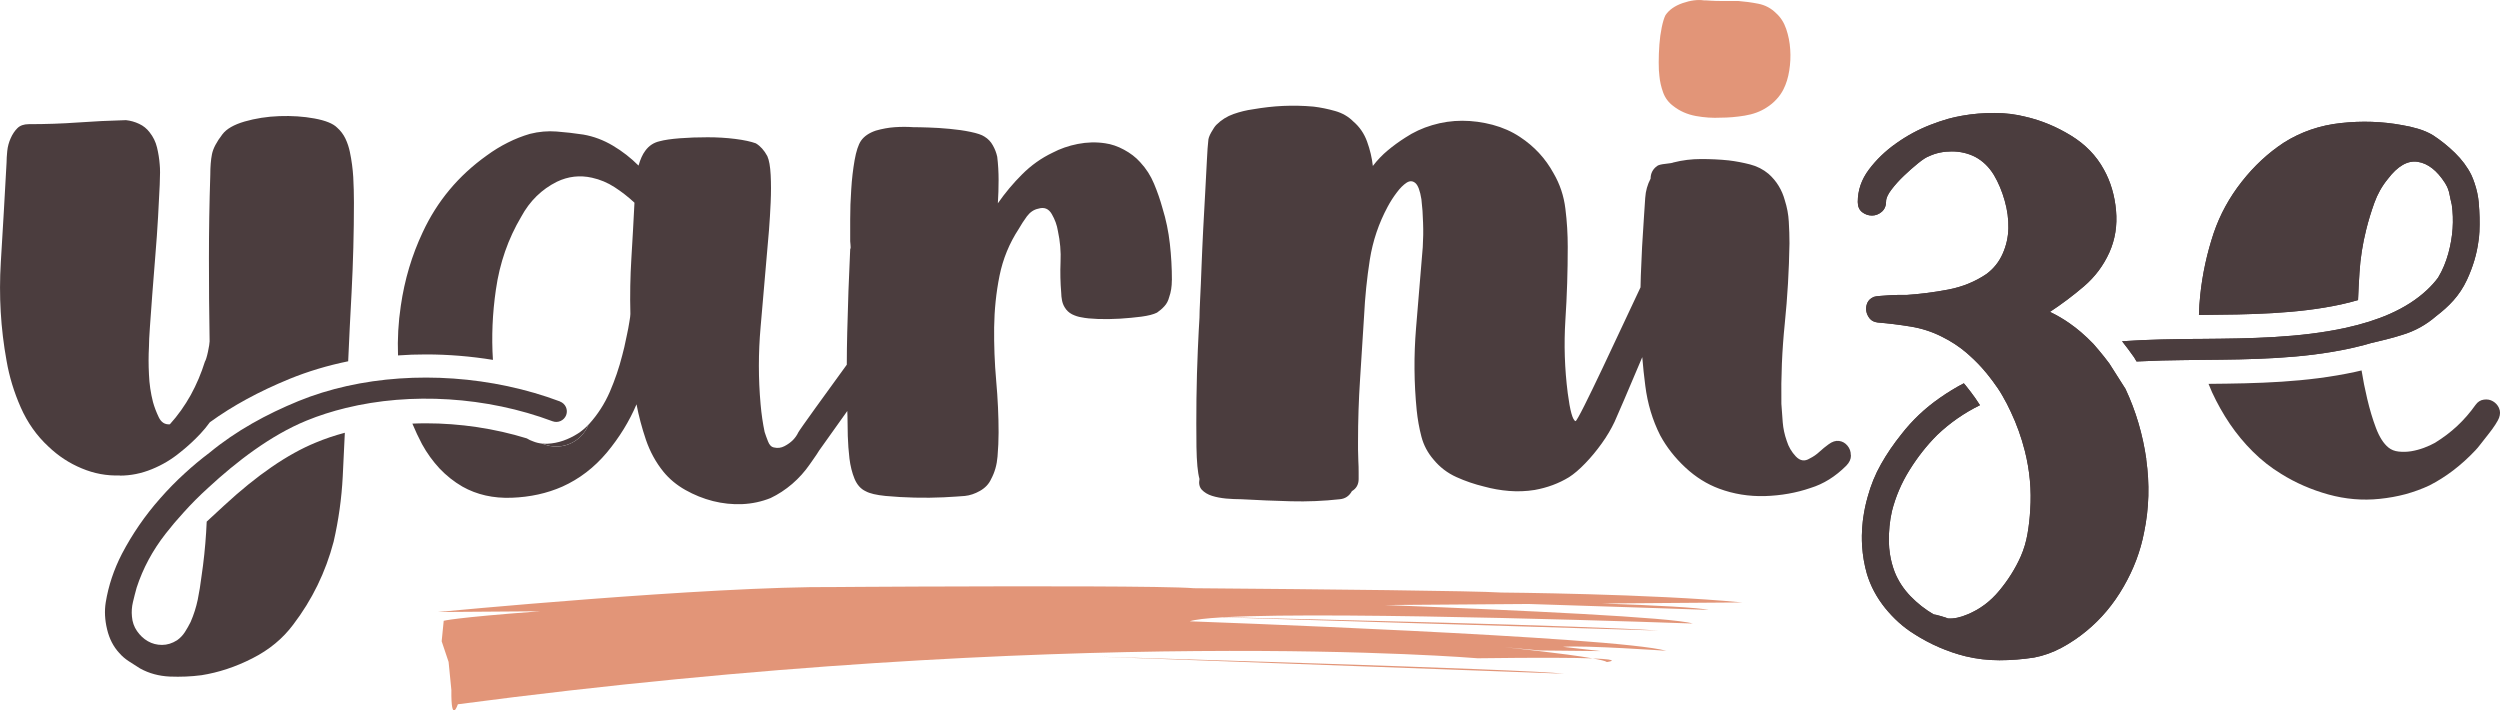
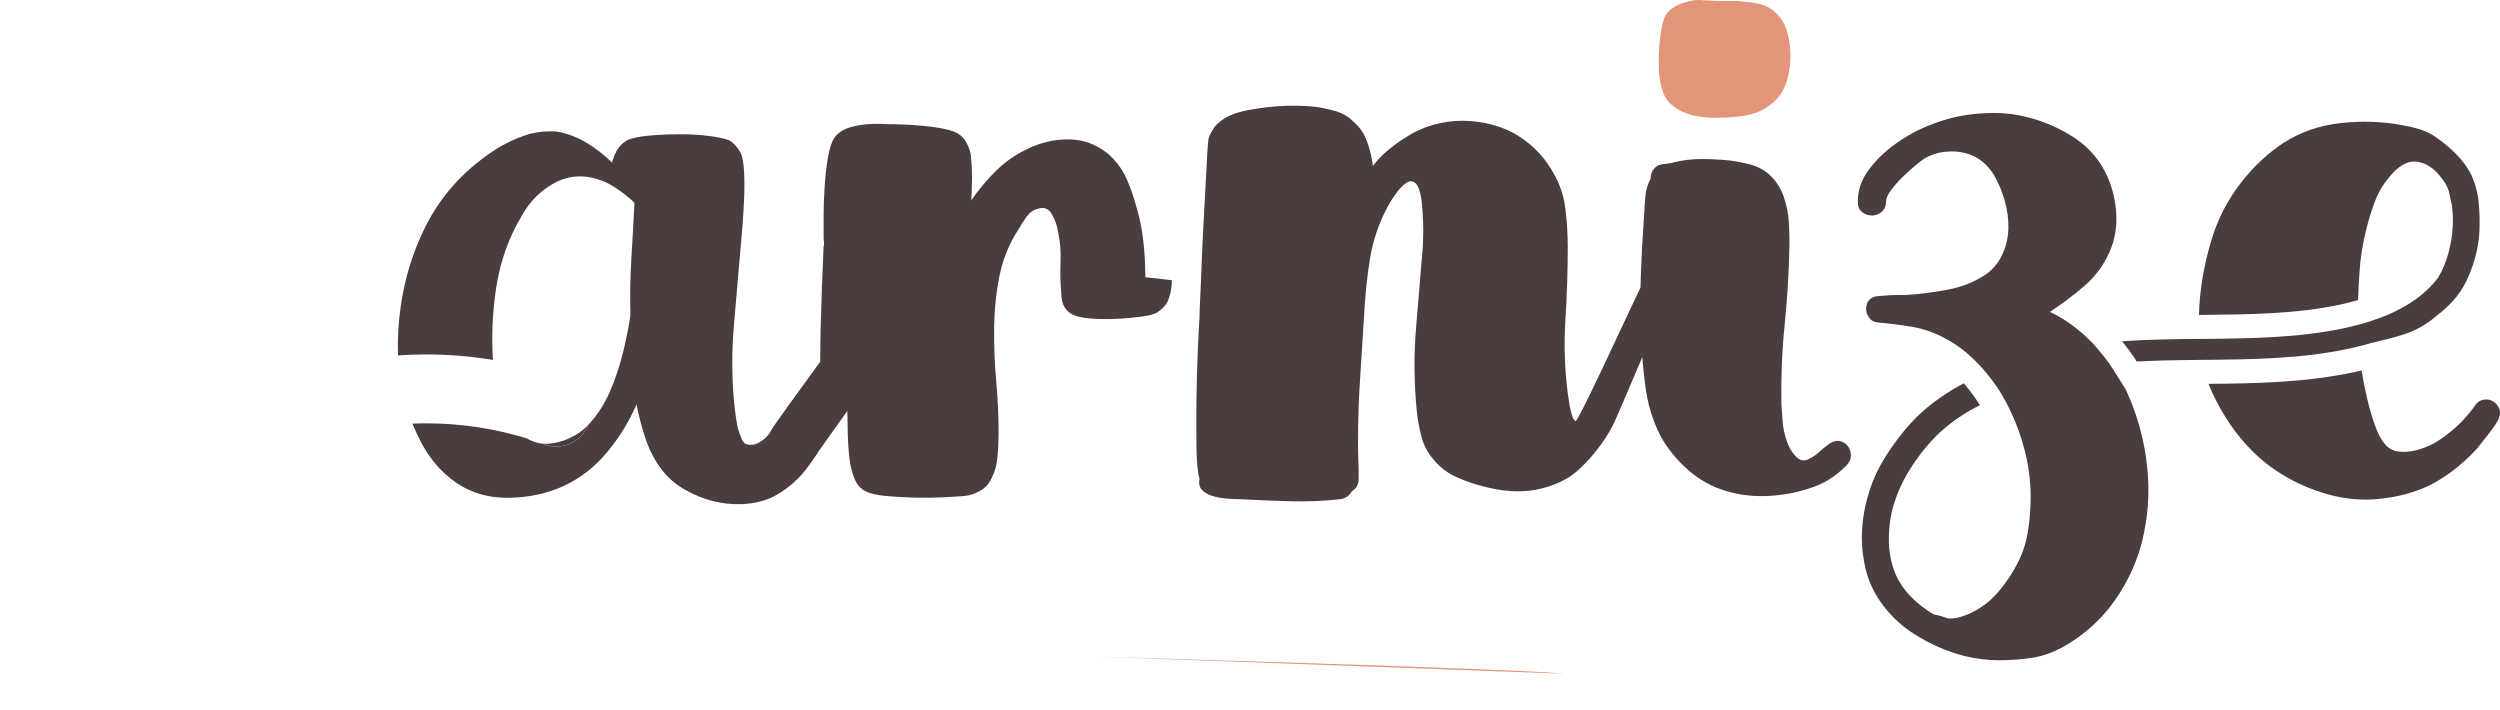
<svg xmlns="http://www.w3.org/2000/svg" id="Layer_1" data-name="Layer 1" viewBox="0 0 404.32 114.9">
  <defs>
    <style>
      .cls-1 {
        fill: #e29578;
      }

      .cls-2 {
        fill: #4b3d3e;
      }
    </style>
  </defs>
  <path class="cls-2" d="M93.43,70.13c-.73,.47-1.51,.85-2.34,1.14-.84,.29-1.68,.45-2.51,.49-.31,.01-.62,0-.92-.03,.12,.04,.24,.08,.36,.13,.63,.24,1.29,.35,1.96,.35,2.28,0,4.36-1.42,5.19-3.54-.48,.53-1.06,1.02-1.73,1.46Z" />
-   <path class="cls-2" d="M189.52,45.32c0,1.02-.14,1.92-.43,2.73-.15,.58-.4,1.07-.77,1.47-.36,.4-.76,.74-1.2,1.04-.58,.29-1.41,.5-2.51,.65-1.09,.14-2.25,.25-3.49,.33-1.23,.07-2.41,.09-3.54,.05-1.12-.04-2.02-.13-2.67-.27-.5-.07-1.02-.24-1.53-.49-.5-.26-.91-.64-1.2-1.14-.22-.36-.36-.75-.43-1.15-.07-.4-.12-.78-.12-1.15-.14-1.68-.18-3.35-.11-5.02,.08-1.68-.07-3.35-.43-5.02-.15-.95-.48-1.85-.99-2.73-.5-.87-1.23-1.17-2.18-.87-.72,.14-1.34,.57-1.85,1.25-.5,.69-.94,1.36-1.31,2.02-1.52,2.32-2.56,4.85-3.11,7.58-.55,2.73-.83,5.51-.87,8.34-.03,2.84,.07,5.71,.33,8.62,.26,2.9,.39,5.71,.39,8.4,0,1.23-.06,2.53-.17,3.87-.11,1.34-.45,2.56-1.04,3.65-.36,.8-.96,1.43-1.8,1.91-.83,.47-1.65,.74-2.45,.82-.8,.07-1.95,.14-3.44,.22-1.49,.07-3.05,.09-4.68,.05-1.64-.04-3.2-.13-4.7-.27-1.49-.15-2.56-.4-3.21-.76-.8-.37-1.4-1.04-1.81-2.02-.4-.98-.67-2.07-.82-3.27-.14-1.2-.23-2.42-.27-3.65-.03-1.24-.05-2.29-.05-3.16,0-.29-.02-.59-.03-.88-2.31,3.22-4.42,6.18-4.55,6.39-.29,.47-.58,.91-.87,1.31-.29,.4-.51,.71-.65,.93-.8,1.16-1.75,2.22-2.84,3.16-1.1,.94-2.26,1.7-3.5,2.29-1.45,.58-2.98,.91-4.57,.98-1.6,.07-3.18-.1-4.74-.49-1.57-.4-3.05-1-4.47-1.8-1.42-.8-2.6-1.79-3.54-2.94-1.24-1.53-2.18-3.26-2.84-5.18-.65-1.93-1.16-3.84-1.52-5.73-1.17,2.76-2.77,5.36-4.8,7.8-2.04,2.43-4.44,4.27-7.2,5.51-2.47,1.09-5.2,1.69-8.18,1.8-2.99,.11-5.64-.49-7.97-1.8-1.38-.8-2.62-1.79-3.71-2.94-1.08-1.17-2.03-2.47-2.83-3.93-.57-1.08-1.09-2.19-1.56-3.32,.72-.03,1.45-.05,2.18-.05,5.56,0,11.15,.84,16.33,2.44,.31,.2,.66,.36,1.04,.49,.45,.18,.93,.3,1.42,.35,.12,.04,.24,.08,.36,.13,.63,.24,1.29,.35,1.96,.35,2.28,0,4.36-1.42,5.19-3.54,.04-.04,.08-.08,.12-.12,1.38-1.53,2.49-3.26,3.33-5.18,.83-1.93,1.51-3.91,2.02-5.94,.07-.22,.18-.65,.33-1.31,.14-.65,.29-1.33,.43-2.02,.15-.69,.28-1.36,.38-2.02,.12-.65,.17-1.09,.17-1.31-.08-3.05-.02-6.05,.16-9,.18-2.95,.35-5.94,.5-9-1.02-.95-2.09-1.78-3.22-2.51-1.12-.73-2.34-1.24-3.65-1.53-1.96-.44-3.86-.22-5.67,.65-2.47,1.23-4.4,3.12-5.78,5.67-2.11,3.56-3.48,7.49-4.09,11.78-.56,3.84-.72,7.63-.48,11.36-3.57-.58-7.21-.88-10.84-.88-1.52,0-3.03,.05-4.51,.16-.1-2.66,.05-5.34,.45-8.02,.61-4.22,1.79-8.18,3.54-11.89,2.33-5.02,5.78-9.16,10.37-12.43,1.09-.8,2.22-1.49,3.38-2.07,1.16-.59,2.36-1.06,3.59-1.42,1.46-.37,2.9-.49,4.32-.38s2.85,.27,4.3,.49c1.68,.29,3.28,.89,4.81,1.8,1.53,.91,2.9,1.98,4.14,3.22,.29-1.02,.65-1.82,1.09-2.4,.58-.8,1.34-1.31,2.29-1.53,.8-.22,1.9-.38,3.32-.49,1.42-.11,2.91-.16,4.47-.16,1.57,0,3.05,.09,4.48,.27,1.42,.18,2.52,.42,3.32,.71,.73,.44,1.35,1.12,1.86,2.07,.29,.65,.47,1.67,.54,3.05,.07,1.38,.07,2.85,0,4.42-.07,1.56-.16,3.05-.27,4.47-.12,1.42-.2,2.45-.27,3.11-.37,4.21-.73,8.42-1.09,12.6-.37,4.18-.37,8.34,0,12.49,.14,1.6,.36,3.09,.65,4.47,.14,.44,.32,.94,.55,1.53,.22,.58,.55,.91,.98,.98,.58,.14,1.14,.07,1.69-.22,.55-.29,1-.62,1.36-.98,.36-.37,.65-.78,.87-1.25,.14-.32,4.71-6.65,7.84-10.94,0-1.75,.03-3.48,.07-5.2,.1-4.47,.27-8.96,.48-13.47,.08-.15,.1-.38,.05-.71-.03-.33-.05-.53-.05-.6v-3.54c0-1.57,.05-3.18,.17-4.85,.1-1.67,.29-3.24,.54-4.69,.26-1.46,.6-2.51,1.04-3.16,.51-.73,1.31-1.27,2.4-1.64,1.02-.29,2.04-.48,3.05-.55,1.02-.07,2.04-.07,3.05,0,.51,0,1.31,.01,2.4,.05,1.09,.03,2.24,.11,3.44,.22s2.33,.27,3.38,.49c1.06,.22,1.81,.47,2.24,.76,.59,.36,1.04,.83,1.36,1.42,.33,.58,.57,1.2,.71,1.85,.15,1.23,.22,2.49,.22,3.76s-.04,2.53-.12,3.76c1.17-1.68,2.47-3.24,3.93-4.69,1.46-1.46,3.09-2.62,4.91-3.49,1.24-.65,2.6-1.13,4.09-1.42,1.49-.29,2.97-.33,4.42-.11,1.02,.14,2.04,.49,3.05,1.04,1.02,.55,1.9,1.21,2.62,2.02,.95,1.02,1.7,2.18,2.24,3.49,.55,1.31,1,2.62,1.36,3.93,.59,1.89,.98,3.82,1.2,5.78,.22,1.96,.33,3.93,.33,5.89Z" />
+   <path class="cls-2" d="M189.52,45.32c0,1.02-.14,1.92-.43,2.73-.15,.58-.4,1.07-.77,1.47-.36,.4-.76,.74-1.2,1.04-.58,.29-1.41,.5-2.51,.65-1.09,.14-2.25,.25-3.49,.33-1.23,.07-2.41,.09-3.54,.05-1.12-.04-2.02-.13-2.67-.27-.5-.07-1.02-.24-1.53-.49-.5-.26-.91-.64-1.2-1.14-.22-.36-.36-.75-.43-1.15-.07-.4-.12-.78-.12-1.15-.14-1.68-.18-3.35-.11-5.02,.08-1.68-.07-3.35-.43-5.02-.15-.95-.48-1.85-.99-2.73-.5-.87-1.23-1.17-2.18-.87-.72,.14-1.34,.57-1.85,1.25-.5,.69-.94,1.36-1.31,2.02-1.52,2.32-2.56,4.85-3.11,7.58-.55,2.73-.83,5.51-.87,8.34-.03,2.84,.07,5.71,.33,8.62,.26,2.9,.39,5.71,.39,8.4,0,1.23-.06,2.53-.17,3.87-.11,1.34-.45,2.56-1.04,3.65-.36,.8-.96,1.43-1.8,1.91-.83,.47-1.65,.74-2.45,.82-.8,.07-1.95,.14-3.44,.22-1.49,.07-3.05,.09-4.68,.05-1.64-.04-3.2-.13-4.7-.27-1.49-.15-2.56-.4-3.21-.76-.8-.37-1.4-1.04-1.81-2.02-.4-.98-.67-2.07-.82-3.27-.14-1.2-.23-2.42-.27-3.65-.03-1.24-.05-2.29-.05-3.16,0-.29-.02-.59-.03-.88-2.31,3.22-4.42,6.18-4.55,6.39-.29,.47-.58,.91-.87,1.31-.29,.4-.51,.71-.65,.93-.8,1.16-1.75,2.22-2.84,3.16-1.1,.94-2.26,1.7-3.5,2.29-1.45,.58-2.98,.91-4.57,.98-1.6,.07-3.18-.1-4.74-.49-1.57-.4-3.05-1-4.47-1.8-1.42-.8-2.6-1.79-3.54-2.94-1.24-1.53-2.18-3.26-2.84-5.18-.65-1.93-1.16-3.84-1.52-5.73-1.17,2.76-2.77,5.36-4.8,7.8-2.04,2.43-4.44,4.27-7.2,5.51-2.47,1.09-5.2,1.69-8.18,1.8-2.99,.11-5.64-.49-7.97-1.8-1.38-.8-2.62-1.79-3.71-2.94-1.08-1.17-2.03-2.47-2.83-3.93-.57-1.08-1.09-2.19-1.56-3.32,.72-.03,1.45-.05,2.18-.05,5.56,0,11.15,.84,16.33,2.44,.31,.2,.66,.36,1.04,.49,.45,.18,.93,.3,1.42,.35,.12,.04,.24,.08,.36,.13,.63,.24,1.29,.35,1.96,.35,2.28,0,4.36-1.42,5.19-3.54,.04-.04,.08-.08,.12-.12,1.38-1.53,2.49-3.26,3.33-5.18,.83-1.93,1.51-3.91,2.02-5.94,.07-.22,.18-.65,.33-1.31,.14-.65,.29-1.33,.43-2.02,.15-.69,.28-1.36,.38-2.02,.12-.65,.17-1.09,.17-1.31-.08-3.05-.02-6.05,.16-9,.18-2.95,.35-5.94,.5-9-1.02-.95-2.09-1.78-3.22-2.51-1.12-.73-2.34-1.24-3.65-1.53-1.96-.44-3.86-.22-5.67,.65-2.47,1.23-4.4,3.12-5.78,5.67-2.11,3.56-3.48,7.49-4.09,11.78-.56,3.84-.72,7.63-.48,11.36-3.57-.58-7.21-.88-10.84-.88-1.52,0-3.03,.05-4.51,.16-.1-2.66,.05-5.34,.45-8.02,.61-4.22,1.79-8.18,3.54-11.89,2.33-5.02,5.78-9.16,10.37-12.43,1.09-.8,2.22-1.49,3.38-2.07,1.16-.59,2.36-1.06,3.59-1.42,1.46-.37,2.9-.49,4.32-.38c1.68,.29,3.28,.89,4.81,1.8,1.53,.91,2.9,1.98,4.14,3.22,.29-1.02,.65-1.82,1.09-2.4,.58-.8,1.34-1.31,2.29-1.53,.8-.22,1.9-.38,3.32-.49,1.42-.11,2.91-.16,4.47-.16,1.57,0,3.05,.09,4.48,.27,1.42,.18,2.52,.42,3.32,.71,.73,.44,1.35,1.12,1.86,2.07,.29,.65,.47,1.67,.54,3.05,.07,1.38,.07,2.85,0,4.42-.07,1.56-.16,3.05-.27,4.47-.12,1.42-.2,2.45-.27,3.11-.37,4.21-.73,8.42-1.09,12.6-.37,4.18-.37,8.34,0,12.49,.14,1.6,.36,3.09,.65,4.47,.14,.44,.32,.94,.55,1.53,.22,.58,.55,.91,.98,.98,.58,.14,1.14,.07,1.69-.22,.55-.29,1-.62,1.36-.98,.36-.37,.65-.78,.87-1.25,.14-.32,4.71-6.65,7.84-10.94,0-1.75,.03-3.48,.07-5.2,.1-4.47,.27-8.96,.48-13.47,.08-.15,.1-.38,.05-.71-.03-.33-.05-.53-.05-.6v-3.54c0-1.57,.05-3.18,.17-4.85,.1-1.67,.29-3.24,.54-4.69,.26-1.46,.6-2.51,1.04-3.16,.51-.73,1.31-1.27,2.4-1.64,1.02-.29,2.04-.48,3.05-.55,1.02-.07,2.04-.07,3.05,0,.51,0,1.31,.01,2.4,.05,1.09,.03,2.24,.11,3.44,.22s2.33,.27,3.38,.49c1.06,.22,1.81,.47,2.24,.76,.59,.36,1.04,.83,1.36,1.42,.33,.58,.57,1.2,.71,1.85,.15,1.23,.22,2.49,.22,3.76s-.04,2.53-.12,3.76c1.17-1.68,2.47-3.24,3.93-4.69,1.46-1.46,3.09-2.62,4.91-3.49,1.24-.65,2.6-1.13,4.09-1.42,1.49-.29,2.97-.33,4.42-.11,1.02,.14,2.04,.49,3.05,1.04,1.02,.55,1.9,1.21,2.62,2.02,.95,1.02,1.7,2.18,2.24,3.49,.55,1.31,1,2.62,1.36,3.93,.59,1.89,.98,3.82,1.2,5.78,.22,1.96,.33,3.93,.33,5.89Z" />
  <path class="cls-1" d="M289.53,8.02c-.07-1.17-.29-2.27-.65-3.33-.36-1.06-.91-1.91-1.64-2.56-.8-.8-1.76-1.31-2.89-1.53-1.12-.22-2.19-.36-3.22-.44h-2.78c-.61,0-1.18-.02-1.69-.05-.5-.04-.87-.05-1.09-.05-1.02-.15-2.16,0-3.44,.44-1.27,.44-2.19,1.09-2.78,1.96-.22,.44-.42,1.09-.6,1.96-.18,.87-.31,1.8-.38,2.78-.07,.98-.11,1.94-.11,2.89s.04,1.67,.11,2.18c.08,.87,.27,1.76,.6,2.67,.33,.91,.89,1.66,1.69,2.24,1.02,.8,2.22,1.32,3.6,1.58,1.38,.25,2.73,.34,4.04,.27,1.24,0,2.53-.11,3.87-.33,1.35-.22,2.53-.65,3.54-1.31,.59-.37,1.11-.8,1.58-1.31,.48-.51,.86-1.06,1.15-1.64,.44-.87,.75-1.87,.93-3,.18-1.13,.24-2.27,.16-3.44Z" />
  <path class="cls-2" d="M299.35,73.68c0,.58-.25,1.12-.76,1.64-1.75,1.75-3.67,2.95-5.78,3.6-2.32,.8-4.79,1.23-7.38,1.31-2.59,.07-5.06-.33-7.4-1.2-1.97-.73-3.8-1.87-5.48-3.44-1.68-1.57-3.03-3.29-4.05-5.18-1.25-2.47-2.05-5.15-2.41-8.02-.2-1.56-.37-3.11-.49-4.63-2.13,5.06-4.22,9.91-4.48,10.46-.55,1.16-1.23,2.32-2.07,3.49-.83,1.16-1.72,2.24-2.67,3.22-.94,.98-1.81,1.72-2.62,2.24-1.67,1.02-3.52,1.7-5.56,2.07-1.38,.22-2.76,.27-4.14,.16-1.38-.11-2.73-.35-4.04-.71-1.53-.37-3.01-.87-4.47-1.53-1.45-.65-2.69-1.6-3.71-2.84-.94-1.09-1.6-2.33-1.96-3.71-.36-1.38-.61-2.8-.76-4.25-.44-4.44-.47-8.86-.11-13.25,.37-4.4,.73-8.78,1.09-13.14,.08-1.31,.1-2.62,.05-3.93-.03-1.31-.12-2.58-.27-3.82-.22-1.38-.55-2.26-.98-2.62-.44-.37-.91-.38-1.42-.05-.5,.33-1.04,.85-1.58,1.58-.55,.72-1.04,1.49-1.47,2.29-1.45,2.69-2.41,5.54-2.89,8.56-.47,3.01-.78,6.05-.93,9.11-.22,3.49-.44,6.91-.65,10.25-.22,3.34-.33,6.72-.33,10.14v1.2c0,.58,.02,1.2,.05,1.85,.04,.65,.05,1.27,.05,1.85v1.09c0,.87-.36,1.53-1.09,1.96-.44,.8-1.09,1.23-1.96,1.31-2.62,.29-5.25,.4-7.91,.33-2.65-.07-5.32-.18-8.02-.33-.8,0-1.62-.04-2.45-.11-.83-.08-1.6-.22-2.29-.44-.69-.22-1.23-.55-1.64-.98-.4-.44-.52-1.02-.38-1.75-.29-1.02-.45-2.75-.49-5.18-.03-2.44-.03-5.04,0-7.8,.04-2.77,.11-5.39,.22-7.85,.11-2.47,.2-4.22,.27-5.24,0-.59,.04-1.62,.11-3.11,.08-1.49,.15-3.2,.22-5.13,.08-1.93,.16-3.95,.27-6.05,.11-2.11,.22-4.12,.33-6.05,.11-1.93,.2-3.64,.27-5.13,.07-1.49,.15-2.53,.22-3.11,0-.37,.16-.84,.49-1.42,.33-.59,.6-.98,.82-1.2,.8-.8,1.73-1.38,2.78-1.75,1.06-.37,2.09-.62,3.11-.76,1.68-.29,3.31-.48,4.91-.55,1.6-.07,3.24-.04,4.91,.11,1.17,.14,2.33,.38,3.49,.71,1.17,.33,2.15,.89,2.94,1.69,1.02,.87,1.77,1.96,2.24,3.27,.48,1.31,.78,2.62,.93,3.93,.73-.95,1.53-1.79,2.4-2.51,.87-.73,1.82-1.42,2.84-2.07,1.31-.87,2.77-1.55,4.36-2.02,1.6-.48,3.22-.71,4.85-.71,1.64,0,3.27,.22,4.91,.65,1.64,.44,3.11,1.09,4.42,1.96,2.33,1.53,4.14,3.49,5.45,5.89,1.02,1.75,1.66,3.65,1.91,5.73,.26,2.07,.38,4.12,.38,6.16,0,3.93-.12,7.87-.38,11.83-.25,3.96-.12,7.91,.38,11.83,.37,2.84,.78,4.34,1.25,4.53,.42,.16,7.79-15.9,10.52-21.64,.01-.64,.03-1.28,.05-1.92,.11-3.09,.27-6.16,.49-9.22,.08-1.09,.15-2.2,.22-3.33,.07-1.12,.37-2.17,.87-3.11,0-.87,.37-1.57,1.09-2.07,.22-.15,.67-.26,1.36-.33,.7-.07,1.11-.15,1.25-.22,1.46-.37,2.94-.55,4.47-.55,1.53,0,3.02,.07,4.47,.22,1.17,.14,2.31,.36,3.44,.65,1.13,.29,2.13,.8,3,1.53,.65,.58,1.2,1.23,1.64,1.96,.44,.72,.76,1.49,.98,2.29,.37,1.16,.59,2.32,.65,3.49,.07,1.17,.11,2.32,.11,3.49-.07,4.36-.32,8.68-.76,12.98-.44,4.29-.62,8.62-.55,12.98,.08,1.02,.15,2.02,.22,3,.08,.98,.29,1.98,.65,3,.29,.94,.78,1.78,1.47,2.51,.7,.73,1.44,.83,2.24,.33,.59-.29,1.11-.65,1.58-1.09,.48-.44,.97-.84,1.47-1.2,.59-.44,1.15-.62,1.69-.55,.55,.07,1,.33,1.36,.76,.37,.44,.55,.94,.55,1.53Z" />
  <path class="cls-2" d="M404.16,65.99c-.22-.48-.55-.84-.98-1.09-.44-.26-.93-.35-1.47-.27-.55,.07-1,.36-1.36,.87-.87,1.23-1.85,2.36-2.94,3.38-1.09,1.02-2.29,1.92-3.6,2.73-.51,.29-1.11,.56-1.8,.82-.69,.25-1.38,.44-2.07,.55-.69,.11-1.36,.12-2.02,.05-.65-.07-1.2-.29-1.64-.65-.8-.65-1.47-1.71-2.02-3.16-.55-1.45-1.02-3.04-1.42-4.74-.37-1.55-.67-3.07-.91-4.57-.33,.08-.66,.16-1,.23-7.95,1.73-15.97,1.87-23.75,1.94,.18,.46,.37,.91,.57,1.36,.84,1.81,1.8,3.52,2.89,5.13,1.09,1.6,2.32,3.09,3.71,4.47,1.38,1.38,2.91,2.58,4.58,3.6,2.32,1.45,4.87,2.56,7.63,3.33,2.76,.76,5.53,1,8.29,.71,1.45-.15,2.86-.4,4.2-.76,1.34-.37,2.64-.84,3.87-1.42,2.69-1.38,5.16-3.27,7.42-5.67,.22-.22,.51-.57,.87-1.04,.36-.48,.76-.98,1.2-1.53,.44-.55,.82-1.07,1.15-1.58s.52-.87,.6-1.09c.22-.59,.22-1.11,0-1.58Z" />
  <g>
    <path class="cls-2" d="M400.89,32.83c-.1-1.1-.33-2.17-.69-3.22-.14-.44-.32-.87-.51-1.3-.65-1.31-1.55-2.51-2.67-3.6-1.12-1.09-2.31-2.04-3.54-2.84-.73-.44-1.53-.78-2.4-1.04-.87-.26-1.75-.46-2.62-.6-3.2-.59-6.49-.7-9.87-.33-3.38,.36-6.46,1.42-9.22,3.16-2.54,1.67-4.82,3.78-6.82,6.33-2,2.54-3.51,5.3-4.53,8.29-1.09,3.27-1.82,6.61-2.18,10.03-.12,1.08-.18,2.15-.21,3.22,.14,0,.28,0,.42,0h.12c7.51-.07,15.26-.14,22.4-1.69,.98-.22,1.92-.45,2.79-.71,.05-1.47,.14-2.94,.23-4.42,.14-2.33,.51-4.66,1.09-6.98,.36-1.45,.8-2.89,1.31-4.31,.51-1.42,1.23-2.71,2.18-3.87,1.6-2.11,3.22-3.04,4.85-2.78,1.64,.25,3.11,1.4,4.42,3.44,.22,.36,.41,.73,.52,1.1,.09,.21,.14,.43,.18,.65,.11,.58,.24,1.16,.38,1.74,.36,2.54,.18,5.16-.55,7.85-.39,1.42-.93,2.73-1.63,3.89,0,.01,0,.02-.01,.03-.53,.72-1.14,1.39-1.81,2.02-1.64,1.54-3.65,2.83-6.05,3.89t0,0c-2.06,.91-4.42,1.65-7.09,2.24-7.53,1.64-15.49,1.72-23.18,1.79-.16,0-.32,0-.48,0-2,.01-4.08,.04-6.11,.09-2.08,.05-4.23,.14-6.41,.29,.58,.73,1.34,1.73,1.96,2.62l.38,.65c1.41-.07,2.8-.12,4.16-.16,2.13-.05,4.31-.07,6.42-.1h.11c7.87-.07,16-.14,23.88-1.86,.44-.1,.88-.2,1.31-.31,.72-.17,1.41-.35,2.09-.56h0s.05-.01,.07-.02c.02,0,.04,0,.07-.01,.04-.01,.09-.03,.14-.03,.85-.2,3.3-.78,4.57-1.21,.03,0,.06-.02,.1-.03,2.13-.63,3.96-1.68,5.53-3.04,2.05-1.57,3.78-3.29,4.98-5.87,.97-2.09,1.6-4.18,1.87-6.29,.03-.18,.05-.37,.08-.57,.03-.31,.05-.63,.07-.94,.07-1.53,.03-3.07-.11-4.64Zm-53.77,41.45c-.58-4.04-1.7-7.83-3.38-11.4l-.27-.42-2.34-3.68c-1.04-1.42-2.57-3.16-2.57-3.16-.64-.67-1.32-1.3-2.02-1.91-.59-.51-1.21-.98-1.85-1.43h0c-1-.7-2.05-1.31-3.16-1.84,1.89-1.24,3.73-2.62,5.51-4.14,1.78-1.53,3.14-3.35,4.09-5.45,.95-2.11,1.31-4.38,1.09-6.82-.22-2.43-.87-4.64-1.96-6.6-1.23-2.26-3.01-4.09-5.34-5.51-2.32-1.42-4.72-2.42-7.2-3-1.67-.44-3.39-.65-5.18-.65s-3.51,.14-5.18,.44c-1.45,.22-3.16,.71-5.13,1.47-1.96,.76-3.82,1.76-5.56,3-1.75,1.23-3.22,2.65-4.42,4.25-1.2,1.6-1.8,3.34-1.8,5.24,0,.72,.24,1.27,.71,1.64,.47,.36,1,.55,1.58,.55s1.11-.2,1.58-.6c.47-.4,.71-.97,.71-1.69,0-.51,.29-1.15,.87-1.91,.58-.76,1.25-1.51,2.02-2.24,.76-.73,1.53-1.4,2.29-2.02,.76-.62,1.36-1,1.8-1.15,1.09-.51,2.31-.76,3.65-.76,1.34,0,2.6,.29,3.76,.87,1.23,.65,2.26,1.64,3.05,2.94,.73,1.23,1.31,2.62,1.74,4.14,.44,1.53,.63,3.01,.6,4.47-.03,1.45-.35,2.84-.93,4.14-.58,1.31-1.45,2.4-2.62,3.27-1.82,1.23-3.87,2.07-6.16,2.51-2.29,.44-4.53,.72-6.71,.87h-1.15c-.55,0-1.09,.01-1.64,.05-.55,.03-1.05,.07-1.53,.11-.47,.03-.82,.09-1.04,.16-.5,.22-.85,.55-1.04,.98-.18,.44-.23,.87-.16,1.31,.07,.44,.26,.83,.55,1.2,.29,.36,.73,.58,1.31,.65,1.75,.14,3.51,.36,5.29,.65,1.78,.29,3.47,.83,5.07,1.64,1.46,.72,2.77,1.58,3.93,2.56,.18,.15,.35,.3,.52,.46,.97,.86,1.89,1.81,2.75,2.86,0,0,1.7,2.04,2.62,3.71,.48,.82,.92,1.67,1.32,2.54,.96,2.02,1.72,4.14,2.28,6.35,.8,3.16,1.09,6.34,.87,9.54-.07,1.31-.22,2.6-.44,3.87-.22,1.27-.58,2.49-1.09,3.65-.87,1.96-2.04,3.82-3.49,5.56-1.45,1.75-3.16,3.01-5.13,3.82-1.17,.5-2.22,.72-3.16,.65-.14-.07-.52-.2-1.15-.38-.62-.18-1-.27-1.15-.27-1.38-.8-2.64-1.79-3.76-2.95-1.12-1.17-1.98-2.47-2.56-3.93-.35-.93-.61-1.9-.76-2.89-.1-.64-.16-1.3-.17-1.96-.03-1.71,.13-3.37,.49-4.96,.59-2.33,1.53-4.55,2.84-6.65,1.31-2.11,2.8-4,4.47-5.67,2.05-1.96,4.36-3.57,6.93-4.83-.88-1.44-2.31-3.19-2.31-3.19-.1-.12-.19-.23-.3-.35-1.33,.69-2.62,1.48-3.89,2.37-2.4,1.67-4.47,3.63-6.22,5.89-1.23,1.53-2.32,3.12-3.27,4.8-.95,1.67-1.67,3.45-2.18,5.34-.32,1.11-.55,2.24-.71,3.38h0s-.07,.53-.07,.53c-.08,.76-.14,1.53-.15,2.3,0,.57,0,1.13,.04,1.69,.1,1.53,.35,3.04,.78,4.53,.59,1.96,1.57,3.8,2.94,5.51,1.38,1.7,2.94,3.11,4.69,4.2,2.62,1.67,5.38,2.87,8.29,3.6,1.82,.44,3.65,.65,5.51,.65,1.85,0,3.73-.15,5.62-.44,1.53-.29,3-.82,4.42-1.58,1.42-.76,2.75-1.66,3.98-2.67,2.4-1.96,4.42-4.36,6.05-7.2,1.64-2.84,2.75-5.78,3.33-8.83,.8-3.86,.91-7.8,.33-11.83Z" />
-     <path class="cls-2" d="M400.89,32.83c-.1-1.1-.33-2.17-.69-3.22-.14-.44-.32-.87-.51-1.3-.65-1.31-1.55-2.51-2.67-3.6-1.12-1.09-2.31-2.04-3.54-2.84-.73-.44-1.53-.78-2.4-1.04-.87-.26-1.75-.46-2.62-.6-3.2-.59-6.49-.7-9.87-.33-3.38,.36-6.46,1.42-9.22,3.16-2.54,1.67-4.82,3.78-6.82,6.33-2,2.54-3.51,5.3-4.53,8.29-1.09,3.27-1.82,6.61-2.18,10.03-.12,1.08-.18,2.15-.21,3.22,.14,0,.28,0,.42,0h.12c7.51-.07,15.26-.14,22.4-1.69,.98-.22,1.92-.45,2.79-.71,.05-1.47,.14-2.94,.23-4.42,.14-2.33,.51-4.66,1.09-6.98,.36-1.45,.8-2.89,1.31-4.31,.51-1.42,1.23-2.71,2.18-3.87,1.6-2.11,3.22-3.04,4.85-2.78,1.64,.25,3.11,1.4,4.42,3.44,.22,.36,.41,.73,.52,1.1,.09,.21,.14,.43,.18,.65,.11,.58,.24,1.16,.38,1.74,.36,2.54,.18,5.16-.55,7.85-.39,1.42-.93,2.73-1.63,3.89,0,.01,0,.02-.01,.03-.53,.72-1.14,1.39-1.81,2.02-1.64,1.54-3.65,2.83-6.05,3.89t0,0c-2.06,.91-4.42,1.65-7.09,2.24-7.53,1.64-15.49,1.72-23.18,1.79-.16,0-.32,0-.48,0-2,.01-4.08,.04-6.11,.09-2.08,.05-4.23,.14-6.41,.29,.58,.73,1.34,1.73,1.96,2.62l.38,.65c1.41-.07,2.8-.12,4.16-.16,2.13-.05,4.31-.07,6.42-.1h.11c7.87-.07,16-.14,23.88-1.86,.44-.1,.88-.2,1.31-.31,.72-.17,1.41-.35,2.09-.56h0s.05-.01,.07-.02c.02,0,.04,0,.07-.01,.04-.01,.09-.03,.14-.03,.85-.2,3.3-.78,4.57-1.21,.03,0,.06-.02,.1-.03,2.13-.63,3.96-1.68,5.53-3.04,2.05-1.57,3.78-3.29,4.98-5.87,.97-2.09,1.6-4.18,1.87-6.29,.03-.18,.05-.37,.08-.57,.03-.31,.05-.63,.07-.94,.07-1.53,.03-3.07-.11-4.64Zm-53.77,41.45c-.58-4.04-1.7-7.83-3.38-11.4l-.27-.42-2.34-3.68c-1.04-1.42-2.57-3.16-2.57-3.16-.64-.67-1.32-1.3-2.02-1.91-.59-.51-1.21-.98-1.85-1.43h0c-1-.7-2.05-1.31-3.16-1.84,1.89-1.24,3.73-2.62,5.51-4.14,1.78-1.53,3.14-3.35,4.09-5.45,.95-2.11,1.31-4.38,1.09-6.82-.22-2.43-.87-4.64-1.96-6.6-1.23-2.26-3.01-4.09-5.34-5.51-2.32-1.42-4.72-2.42-7.2-3-1.67-.44-3.39-.65-5.18-.65s-3.51,.14-5.18,.44c-1.45,.22-3.16,.71-5.13,1.47-1.96,.76-3.82,1.76-5.56,3-1.75,1.23-3.22,2.65-4.42,4.25-1.2,1.6-1.8,3.34-1.8,5.24,0,.72,.24,1.27,.71,1.64,.47,.36,1,.55,1.58,.55s1.11-.2,1.58-.6c.47-.4,.71-.97,.71-1.69,0-.51,.29-1.15,.87-1.91,.58-.76,1.25-1.51,2.02-2.24,.76-.73,1.53-1.4,2.29-2.02,.76-.62,1.36-1,1.8-1.15,1.09-.51,2.31-.76,3.65-.76,1.34,0,2.6,.29,3.76,.87,1.23,.65,2.26,1.64,3.05,2.94,.73,1.23,1.31,2.62,1.74,4.14,.44,1.53,.63,3.01,.6,4.47-.03,1.45-.35,2.84-.93,4.14-.58,1.31-1.45,2.4-2.62,3.27-1.82,1.23-3.87,2.07-6.16,2.51-2.29,.44-4.53,.72-6.71,.87h-1.15c-.55,0-1.09,.01-1.64,.05-.55,.03-1.05,.07-1.53,.11-.47,.03-.82,.09-1.04,.16-.5,.22-.85,.55-1.04,.98-.18,.44-.23,.87-.16,1.31,.07,.44,.26,.83,.55,1.2,.29,.36,.73,.58,1.31,.65,1.75,.14,3.51,.36,5.29,.65,1.78,.29,3.47,.83,5.07,1.64,1.46,.72,2.77,1.58,3.93,2.56,.18,.15,.35,.3,.52,.46,.97,.86,1.89,1.81,2.75,2.86,0,0,1.7,2.04,2.62,3.71,.48,.82,.92,1.67,1.32,2.54,.96,2.02,1.72,4.14,2.28,6.35,.8,3.16,1.09,6.34,.87,9.54-.07,1.31-.22,2.6-.44,3.87-.22,1.27-.58,2.49-1.09,3.65-.87,1.96-2.04,3.82-3.49,5.56-1.45,1.75-3.16,3.01-5.13,3.82-1.17,.5-2.22,.72-3.16,.65-.14-.07-.52-.2-1.15-.38-.62-.18-1-.27-1.15-.27-1.38-.8-2.64-1.79-3.76-2.95-1.12-1.17-1.98-2.47-2.56-3.93-.35-.93-.61-1.9-.76-2.89-.1-.64-.16-1.3-.17-1.96-.03-1.71,.13-3.37,.49-4.96,.59-2.33,1.53-4.55,2.84-6.65,1.31-2.11,2.8-4,4.47-5.67,2.05-1.96,4.36-3.57,6.93-4.83-.88-1.44-2.31-3.19-2.31-3.19-.1-.12-.19-.23-.3-.35-1.33,.69-2.62,1.48-3.89,2.37-2.4,1.67-4.47,3.63-6.22,5.89-1.23,1.53-2.32,3.12-3.27,4.8-.95,1.67-1.67,3.45-2.18,5.34-.32,1.11-.55,2.24-.71,3.38h0s-.07,.53-.07,.53c-.08,.76-.14,1.53-.15,2.3,0,.57,0,1.13,.04,1.69,.1,1.53,.35,3.04,.78,4.53,.59,1.96,1.57,3.8,2.94,5.51,1.38,1.7,2.94,3.11,4.69,4.2,2.62,1.67,5.38,2.87,8.29,3.6,1.82,.44,3.65,.65,5.51,.65,1.85,0,3.73-.15,5.62-.44,1.53-.29,3-.82,4.42-1.58,1.42-.76,2.75-1.66,3.98-2.67,2.4-1.96,4.42-4.36,6.05-7.2,1.64-2.84,2.75-5.78,3.33-8.83,.8-3.86,.91-7.8,.33-11.83Z" />
  </g>
  <g>
-     <path class="cls-2" d="M19.38,76.92c1.75,0,3.47-.34,5.18-1.04,1.7-.69,3.25-1.62,4.64-2.78,0,0,2.92-2.24,4.74-4.81,3.7-2.68,7.94-4.98,12.88-7.01,2.97-1.21,6.15-2.17,9.49-2.85,.16-3.72,.35-7.43,.55-11.13,.25-4.83,.38-9.69,.38-14.56,0-1.38-.04-2.74-.11-4.09-.08-1.34-.26-2.71-.55-4.09-.15-.72-.38-1.43-.71-2.13-.33-.69-.78-1.29-1.36-1.8-.65-.65-1.87-1.14-3.65-1.47-1.79-.33-3.67-.45-5.67-.38-2,.07-3.87,.37-5.62,.87-1.75,.51-2.94,1.2-3.6,2.07-.95,1.23-1.51,2.31-1.69,3.22-.18,.91-.27,2.02-.27,3.33-.15,4.58-.22,9.09-.22,13.52,0,4.44,.03,8.91,.11,13.42,0,.29-.1,.86-.27,1.69-.18,.84-.35,1.36-.49,1.58-.59,1.89-1.35,3.69-2.29,5.4-.95,1.71-2.07,3.29-3.38,4.74-.8,.07-1.4-.31-1.8-1.15-.4-.84-.71-1.66-.93-2.45-.37-1.45-.59-2.94-.65-4.47-.08-1.53-.08-3.01,0-4.47,0-.65,.05-1.75,.16-3.27,.11-1.53,.23-3.27,.38-5.24,.14-1.96,.31-4.04,.49-6.22,.18-2.18,.33-4.25,.44-6.22,.11-1.96,.2-3.71,.27-5.24,.07-1.53,.07-2.62,0-3.27-.07-.95-.22-1.87-.44-2.78-.22-.91-.62-1.72-1.2-2.45-.44-.58-1-1.04-1.69-1.36-.7-.33-1.4-.52-2.13-.6-2.69,.07-5.29,.2-7.8,.38-2.51,.18-5.15,.27-7.91,.27-.8,0-1.42,.22-1.85,.65-.44,.44-.8,.98-1.09,1.64-.29,.65-.48,1.35-.55,2.07-.07,.73-.11,1.35-.11,1.85-.29,5.38-.6,10.76-.93,16.14-.33,5.39-.02,10.69,.93,15.92,.44,2.55,1.2,5.06,2.29,7.53,1.09,2.47,2.58,4.58,4.47,6.33,1.6,1.53,3.39,2.71,5.4,3.54,2,.84,4.05,1.22,6.16,1.14Z" />
-     <path class="cls-2" d="M90.58,64.93c-10.95-4.11-23.52-4.94-34.47-2.5-2.73,.61-5.36,1.42-7.83,2.43-5.17,2.12-10.09,4.8-14.39,8.35-1.38,1.04-2.72,2.15-3.99,3.32-1.41,1.28-2.75,2.65-4.02,4.1-2.44,2.76-4.49,5.75-6.16,8.94-1.31,2.54-2.18,5.16-2.62,7.85-.22,1.38-.15,2.84,.22,4.36,.36,1.53,1.02,2.8,1.96,3.82,.44,.51,.96,.96,1.58,1.36,.61,.4,1.21,.78,1.8,1.15,1.45,.8,3.05,1.23,4.8,1.31,1.75,.07,3.45,0,5.13-.22,2.76-.44,5.51-1.34,8.23-2.73,2.73-1.38,4.92-3.2,6.6-5.45,3.05-4,5.24-8.47,6.54-13.42,.8-3.49,1.29-7,1.47-10.52,.12-2.37,.23-4.74,.34-7.09-1.65,.44-3.23,.97-4.73,1.6-4.52,1.85-9.48,5.26-14.75,10.13l-2.86,2.64c-.02,.57-.05,1.15-.09,1.72-.15,2.4-.4,4.8-.76,7.2-.15,1.23-.35,2.47-.6,3.71-.26,1.23-.64,2.43-1.15,3.6-.29,.58-.6,1.12-.93,1.64-.33,.51-.75,.95-1.25,1.31-.8,.51-1.62,.76-2.45,.76s-1.6-.2-2.29-.6c-.7-.4-1.27-.95-1.75-1.64-.48-.69-.75-1.47-.82-2.34-.08-.8-.02-1.58,.16-2.34,.18-.76,.38-1.55,.6-2.34,1.02-3.13,2.58-6.03,4.69-8.73,.91-1.17,1.86-2.29,2.85-3.37,1.27-1.42,2.62-2.77,4.02-4.04,4.58-4.24,10.12-8.5,15.9-10.87,2.02-.83,4.16-1.51,6.37-2.05,10.51-2.57,22.77-1.85,33.44,2.15,.88,.33,1.86-.12,2.2-1,.33-.88-.12-1.86-1-2.19Z" />
-   </g>
+     </g>
  <g>
-     <path class="cls-1" d="M257.6,106.49c1.19,.21,2.06,.41,2.28,.58,0,0,2.85-.39-2.28-.58Z" />
-     <path class="cls-1" d="M276.44,98.65c-1.88-.39-8.27-.74-17.33-1.05l22.64-.17c-14.51-1.41-38.94-1.6-38.94-1.6-4.5-.28-27.76-.52-49.94-.7h.2c-4.39-.36-27.15-.33-42.8-.27-.5,0-.78,0-.78,0-.06,0-.13,0-.19,0-8.16,.03-14.16,.08-14.16,.08-20.41-.17-64.36,4.04-64.36,4.04l16.56-.12c-13.96,1.03-15.58,1.54-15.58,1.54l-.33,3.31,1.12,3.34,.45,4.55c-.07,5.68,1.05,2.3,1.05,2.3,98.77-13.03,164.92-7.44,164.92-7.44,10.17-.13,15.69-.09,18.62,.02-4.57-.81-14.29-1.81-14.29-1.81l5.72,.53,9.9,.1-6.15-.69c3.53-.28,16.72,.64,16.72,.64-8.32-2.3-77.07-4.77-77.07-4.77,.81-.28,2.66-.49,5.26-.64l70.56,2.14c-11.36-.8-57.6-1.87-70.25-2.16,18.91-1.02,75.77,1.02,75.77,1.02-3.26-1-28.07-2.15-49.72-2.99l23.19-.17c16.03,.5,29.22,.96,29.22,.96Z" />
    <path class="cls-1" d="M252.99,108.96c-5.84-.74-75.24-2.75-75.24-2.75l75.24,2.75Z" />
  </g>
</svg>